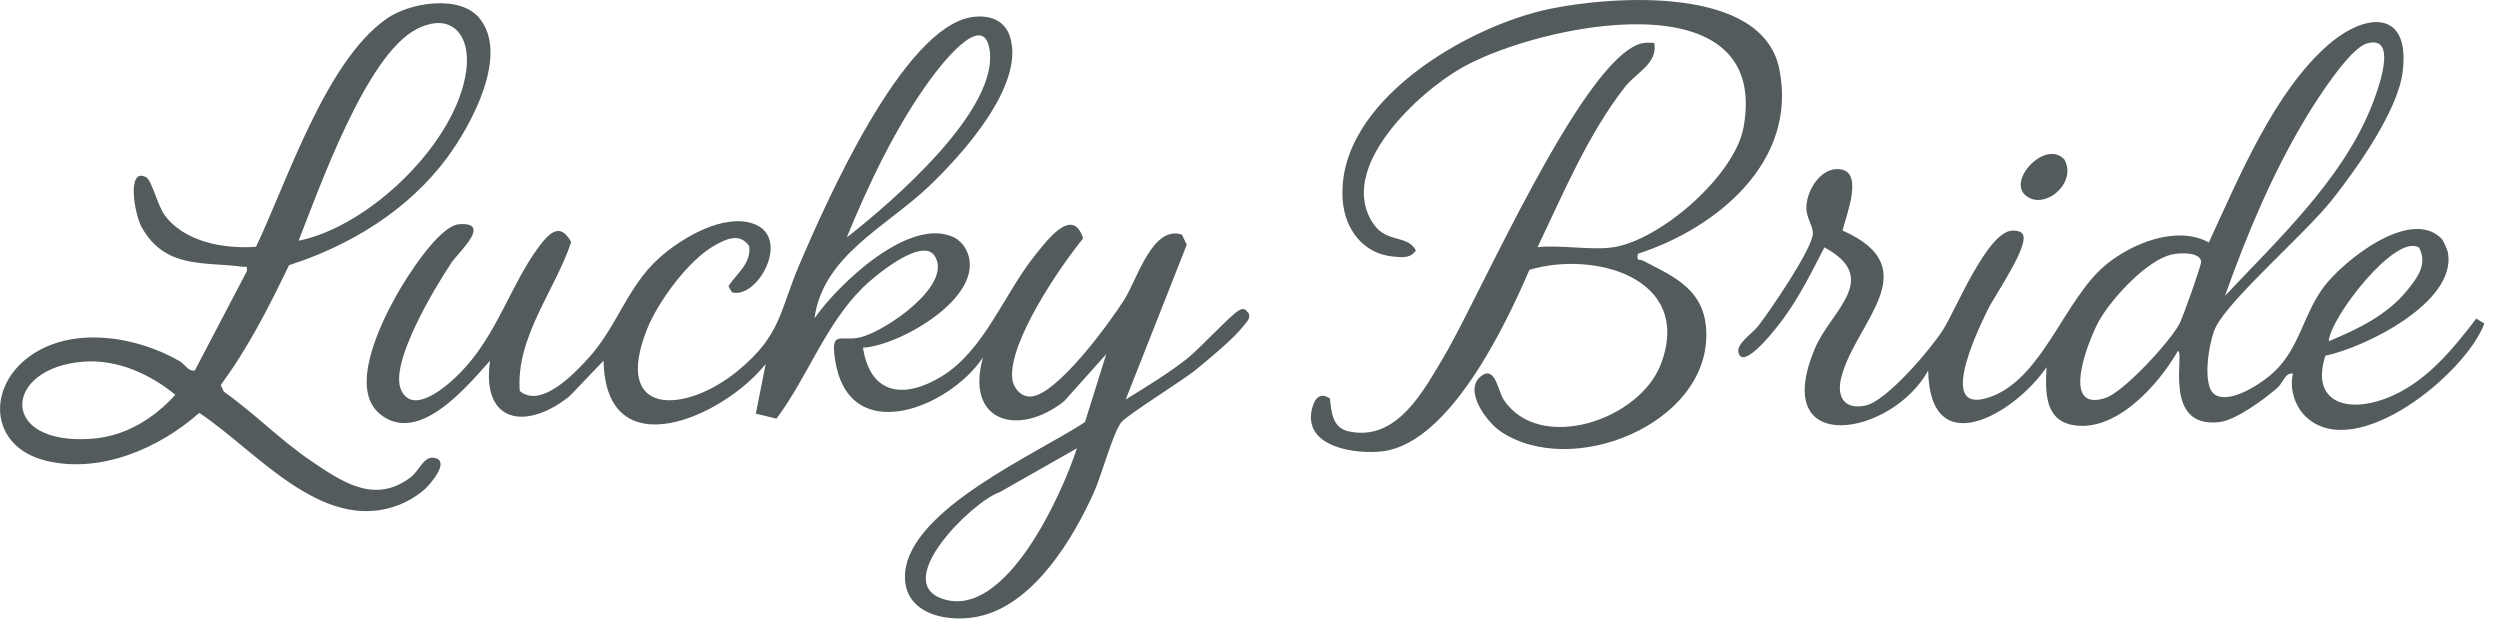
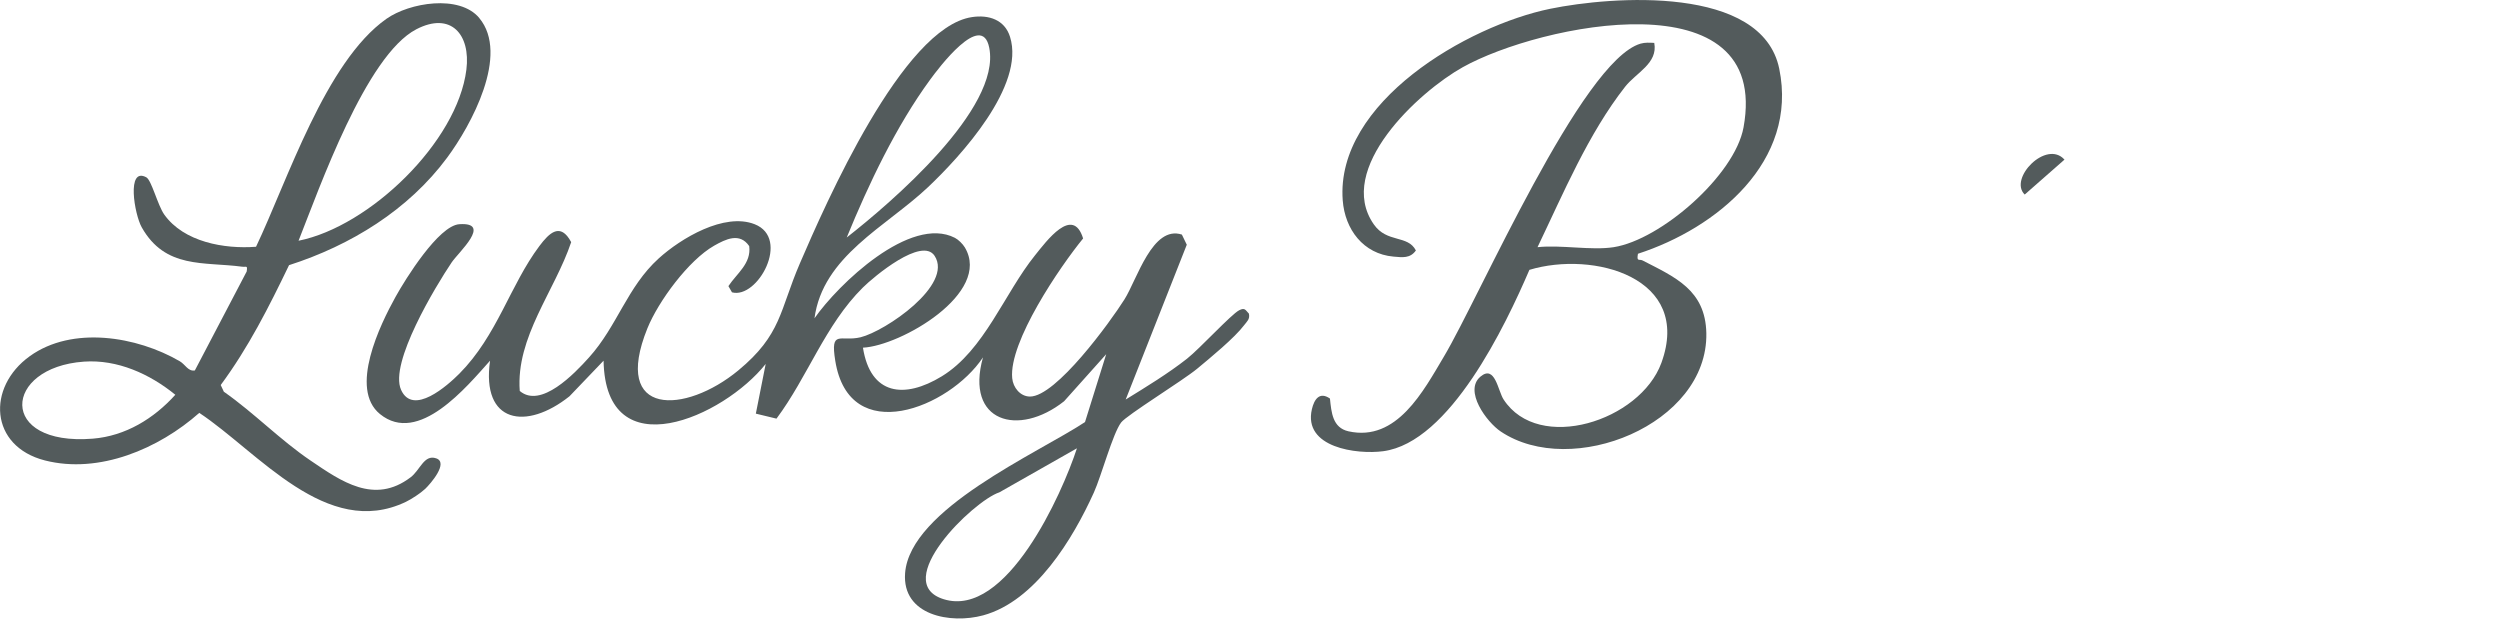
<svg xmlns="http://www.w3.org/2000/svg" width="101" height="25" viewBox="0 0 101 25" fill="none">
  <g clip-path="url(#clip0_36_122)">
    <path d="M32.898 12.869C33.86 11.485 36.781 8.683 38.579 9.609C38.722 9.683 38.895 9.856 38.979 9.995C40.082 11.841 36.387 13.972 34.863 14.046C35.166 15.964 36.534 16.128 38.05 15.202C39.768 14.151 40.579 11.848 41.813 10.317C42.274 9.746 43.341 8.289 43.758 9.633C42.819 10.78 40.754 13.814 40.893 15.277C40.928 15.659 41.219 16.018 41.609 16.021C42.663 16.027 44.855 13.006 45.428 12.096C45.94 11.283 46.559 9.089 47.748 9.477L47.946 9.887L45.478 16.141C46.314 15.625 47.182 15.098 47.955 14.492C48.468 14.088 49.74 12.7 50.06 12.536C50.289 12.418 50.31 12.515 50.456 12.671C50.506 12.896 50.376 12.987 50.266 13.134C49.879 13.65 48.891 14.46 48.363 14.898C47.786 15.376 45.514 16.774 45.293 17.069C44.954 17.518 44.497 19.223 44.192 19.899C43.346 21.767 41.83 24.285 39.72 24.86C38.406 25.217 36.438 24.868 36.566 23.154C36.764 20.564 41.912 18.32 43.834 17.052L44.691 14.309L42.99 16.21C41.152 17.665 38.979 17.063 39.712 14.439C38.353 16.482 34.311 18.097 33.745 14.578C33.536 13.286 33.957 13.822 34.77 13.625C35.766 13.38 38.524 11.511 37.758 10.336C37.246 9.553 35.307 11.172 34.858 11.618C33.334 13.13 32.631 15.223 31.37 16.913L30.536 16.711L30.934 14.703C29.235 16.846 24.466 18.979 24.384 14.572L23.007 16.01C21.259 17.402 19.438 17.105 19.798 14.572C18.855 15.625 16.909 17.998 15.351 16.728C14.096 15.707 15.353 13.123 15.979 11.995C16.381 11.269 17.72 9.115 18.556 9.058C19.893 8.969 18.524 10.193 18.25 10.597C17.598 11.565 15.72 14.671 16.202 15.747C16.684 16.823 18.086 15.57 18.558 15.096C20.09 13.553 20.604 11.525 21.79 9.942C22.192 9.405 22.64 8.969 23.076 9.782C22.409 11.768 20.836 13.618 20.998 15.795C21.849 16.517 23.204 15.101 23.798 14.439C24.942 13.168 25.335 11.599 26.611 10.441C27.51 9.626 29.262 8.578 30.487 9.058C31.953 9.633 30.607 12.094 29.572 11.81L29.428 11.559C29.769 11.043 30.359 10.645 30.268 9.942C29.883 9.382 29.321 9.66 28.849 9.927C27.816 10.517 26.601 12.168 26.156 13.262C24.697 16.865 27.689 16.732 29.826 14.966C31.58 13.515 31.492 12.551 32.315 10.641C33.351 8.239 36.463 1.112 39.265 0.691C39.947 0.587 40.592 0.798 40.806 1.491C41.421 3.461 38.815 6.312 37.49 7.563C35.791 9.167 33.235 10.348 32.904 12.867L32.898 12.869ZM34.208 9.595C35.983 8.205 40.449 4.398 39.966 1.933C39.669 0.408 37.89 2.79 37.583 3.211C36.202 5.095 35.09 7.441 34.208 9.595ZM43.508 18.111L40.375 19.89C39.309 20.242 35.938 23.533 38.128 24.209C40.657 24.99 42.908 19.954 43.508 18.111Z" fill="#535B5C" />
-     <path d="M98.629 9.63C98.709 9.71 98.88 10.1 98.899 10.216C99.244 12.212 95.564 14.031 93.945 14.372C93.345 16.254 94.812 16.68 96.343 16.115C97.939 15.528 99.048 14.168 100.042 12.871L100.368 13.069C99.619 15.09 95.2 18.716 93.174 16.852C92.724 16.44 92.481 15.703 92.637 15.096C92.311 15.046 92.269 15.442 91.984 15.688C91.471 16.134 90.332 16.97 89.677 17.05C87.325 17.339 88.287 14.191 87.986 14.178C87.201 15.553 85.449 17.524 83.693 17.162C82.577 16.932 82.634 15.743 82.68 14.835C81.406 16.709 77.962 18.751 77.899 14.966C76.459 17.623 71.443 18.516 73.328 14.065C73.97 12.549 76.023 11.25 73.705 9.993C73.136 11.1 72.585 12.22 71.801 13.195C71.658 13.374 70.414 14.964 70.233 14.244C70.142 13.886 70.799 13.467 71.014 13.193C71.477 12.605 73.265 9.995 73.241 9.409C73.229 9.087 72.963 8.788 72.978 8.352C72.999 7.67 73.576 6.733 74.353 6.839C75.301 6.967 74.574 8.727 74.439 9.313C77.903 10.847 74.96 13.008 74.387 15.25C74.183 16.05 74.528 16.574 75.383 16.379C76.237 16.183 77.998 14.109 78.495 13.33C79.021 12.502 80.299 9.327 81.308 9.317C81.449 9.317 81.623 9.329 81.712 9.452C82.025 9.883 80.562 11.976 80.303 12.515C79.888 13.376 78.156 16.93 80.51 15.998C82.55 15.189 83.426 12.075 85.053 10.717C86.112 9.835 87.938 9.085 89.237 9.795C90.439 7.205 91.879 3.693 94.079 1.796C95.608 0.476 97.404 0.398 97.061 2.943C96.85 4.508 95.195 6.839 94.208 8.083C93.138 9.433 90.098 12.052 89.515 13.216C89.256 13.732 88.921 15.604 89.494 15.951C90.121 16.33 91.399 15.469 91.86 15.037C92.917 14.05 93.052 12.683 93.896 11.572C94.692 10.523 97.377 8.378 98.629 9.633V9.63ZM89.889 11.953C92.003 9.706 94.568 7.312 95.766 4.4C95.995 3.843 96.974 1.352 95.616 1.758C94.911 1.969 93.606 4.017 93.189 4.706C91.82 6.965 90.774 9.468 89.889 11.953ZM97.73 10.003C96.785 9.405 94.134 12.839 94.082 13.785C95.227 13.315 96.427 12.734 97.227 11.757C97.646 11.245 98.09 10.687 97.73 10.003ZM87.754 10.279C86.746 10.489 85.297 12.073 84.803 12.959C84.394 13.692 83.194 16.673 85.045 16.084C85.796 15.846 87.677 13.795 88.058 13.069C88.182 12.829 88.942 10.704 88.927 10.572C88.885 10.167 88.064 10.214 87.754 10.277V10.279Z" fill="#535B5C" />
    <path d="M65.192 9.986C67.093 9.689 70.083 7.091 70.439 5.146C71.557 -0.973 62.209 0.975 59.097 2.714C57.313 3.71 53.934 6.824 55.503 9.066C56.033 9.826 56.873 9.479 57.202 10.119C56.97 10.445 56.661 10.399 56.298 10.367C55.077 10.26 54.334 9.266 54.246 8.093C53.949 4.129 59.292 1.038 62.632 0.354C65.123 -0.156 71.184 -0.611 71.881 2.775C72.652 6.525 69.353 9.222 66.173 10.252C66.112 10.593 66.224 10.454 66.361 10.523C67.672 11.199 68.9 11.711 68.936 13.458C69.007 17.151 63.489 19.354 60.63 17.433C60.059 17.05 59.13 15.789 59.81 15.216C60.4 14.719 60.516 15.789 60.745 16.139C62.164 18.318 66.26 17.008 67.119 14.663C68.382 11.203 64.367 10.123 61.788 10.902C60.825 13.142 58.577 17.871 55.882 18.229C54.816 18.37 52.637 18.086 53.001 16.53C53.094 16.132 53.309 15.81 53.73 16.101C53.789 16.663 53.833 17.28 54.479 17.425C56.431 17.861 57.509 15.793 58.339 14.397C59.781 11.974 63.901 2.463 66.276 1.764C66.46 1.71 66.647 1.724 66.832 1.733C66.988 2.56 66.106 2.931 65.655 3.504C64.165 5.405 63.156 7.818 62.116 9.986C63.063 9.883 64.287 10.127 65.194 9.986H65.192Z" fill="#535B5C" />
    <path d="M19.36 0.726C20.598 2.204 19.027 5.068 18.069 6.363C16.499 8.485 14.168 9.913 11.677 10.713C10.866 12.397 10.033 14.048 8.917 15.555L9.043 15.825C10.266 16.682 11.313 17.77 12.549 18.608C13.785 19.446 15.122 20.394 16.585 19.286C16.977 18.991 17.13 18.351 17.619 18.516C18.139 18.69 17.389 19.549 17.179 19.749C16.987 19.928 16.631 20.162 16.395 20.276C13.197 21.804 10.433 18.259 8.051 16.68C6.422 18.124 4.011 19.162 1.815 18.602C-0.423 18.029 -0.543 15.644 1.204 14.389C2.922 13.153 5.531 13.587 7.264 14.595C7.491 14.728 7.599 15.014 7.872 14.966L9.967 10.967C10.005 10.702 9.957 10.799 9.776 10.774C8.235 10.569 6.679 10.871 5.727 9.186C5.43 8.662 5.102 6.731 5.91 7.163C6.121 7.274 6.373 8.3 6.636 8.668C7.428 9.78 9.066 10.068 10.344 9.969C11.612 7.306 13.151 2.493 15.612 0.76C16.541 0.105 18.56 -0.232 19.362 0.726H19.36ZM12.064 9.725C14.932 9.15 18.478 5.735 18.842 2.813C19.019 1.394 18.217 0.457 16.819 1.183C14.783 2.242 12.902 7.609 12.062 9.725H12.064ZM3.392 14.61C0.118 14.842 -0.099 18.031 3.75 17.722C5.072 17.614 6.213 16.913 7.083 15.949C6.053 15.107 4.742 14.515 3.392 14.61Z" fill="#535B5C" />
-     <path d="M81.798 7.86C81.137 7.213 82.674 5.63 83.405 6.449C83.944 7.432 82.516 8.563 81.798 7.86Z" fill="#535B5C" />
+     <path d="M81.798 7.86C81.137 7.213 82.674 5.63 83.405 6.449Z" fill="#535B5C" />
  </g>
  <defs>
    <clipPath id="clip0_36_122">
      <rect width="100.368" height="24.99" fill="white" />
    </clipPath>
  </defs>
</svg>